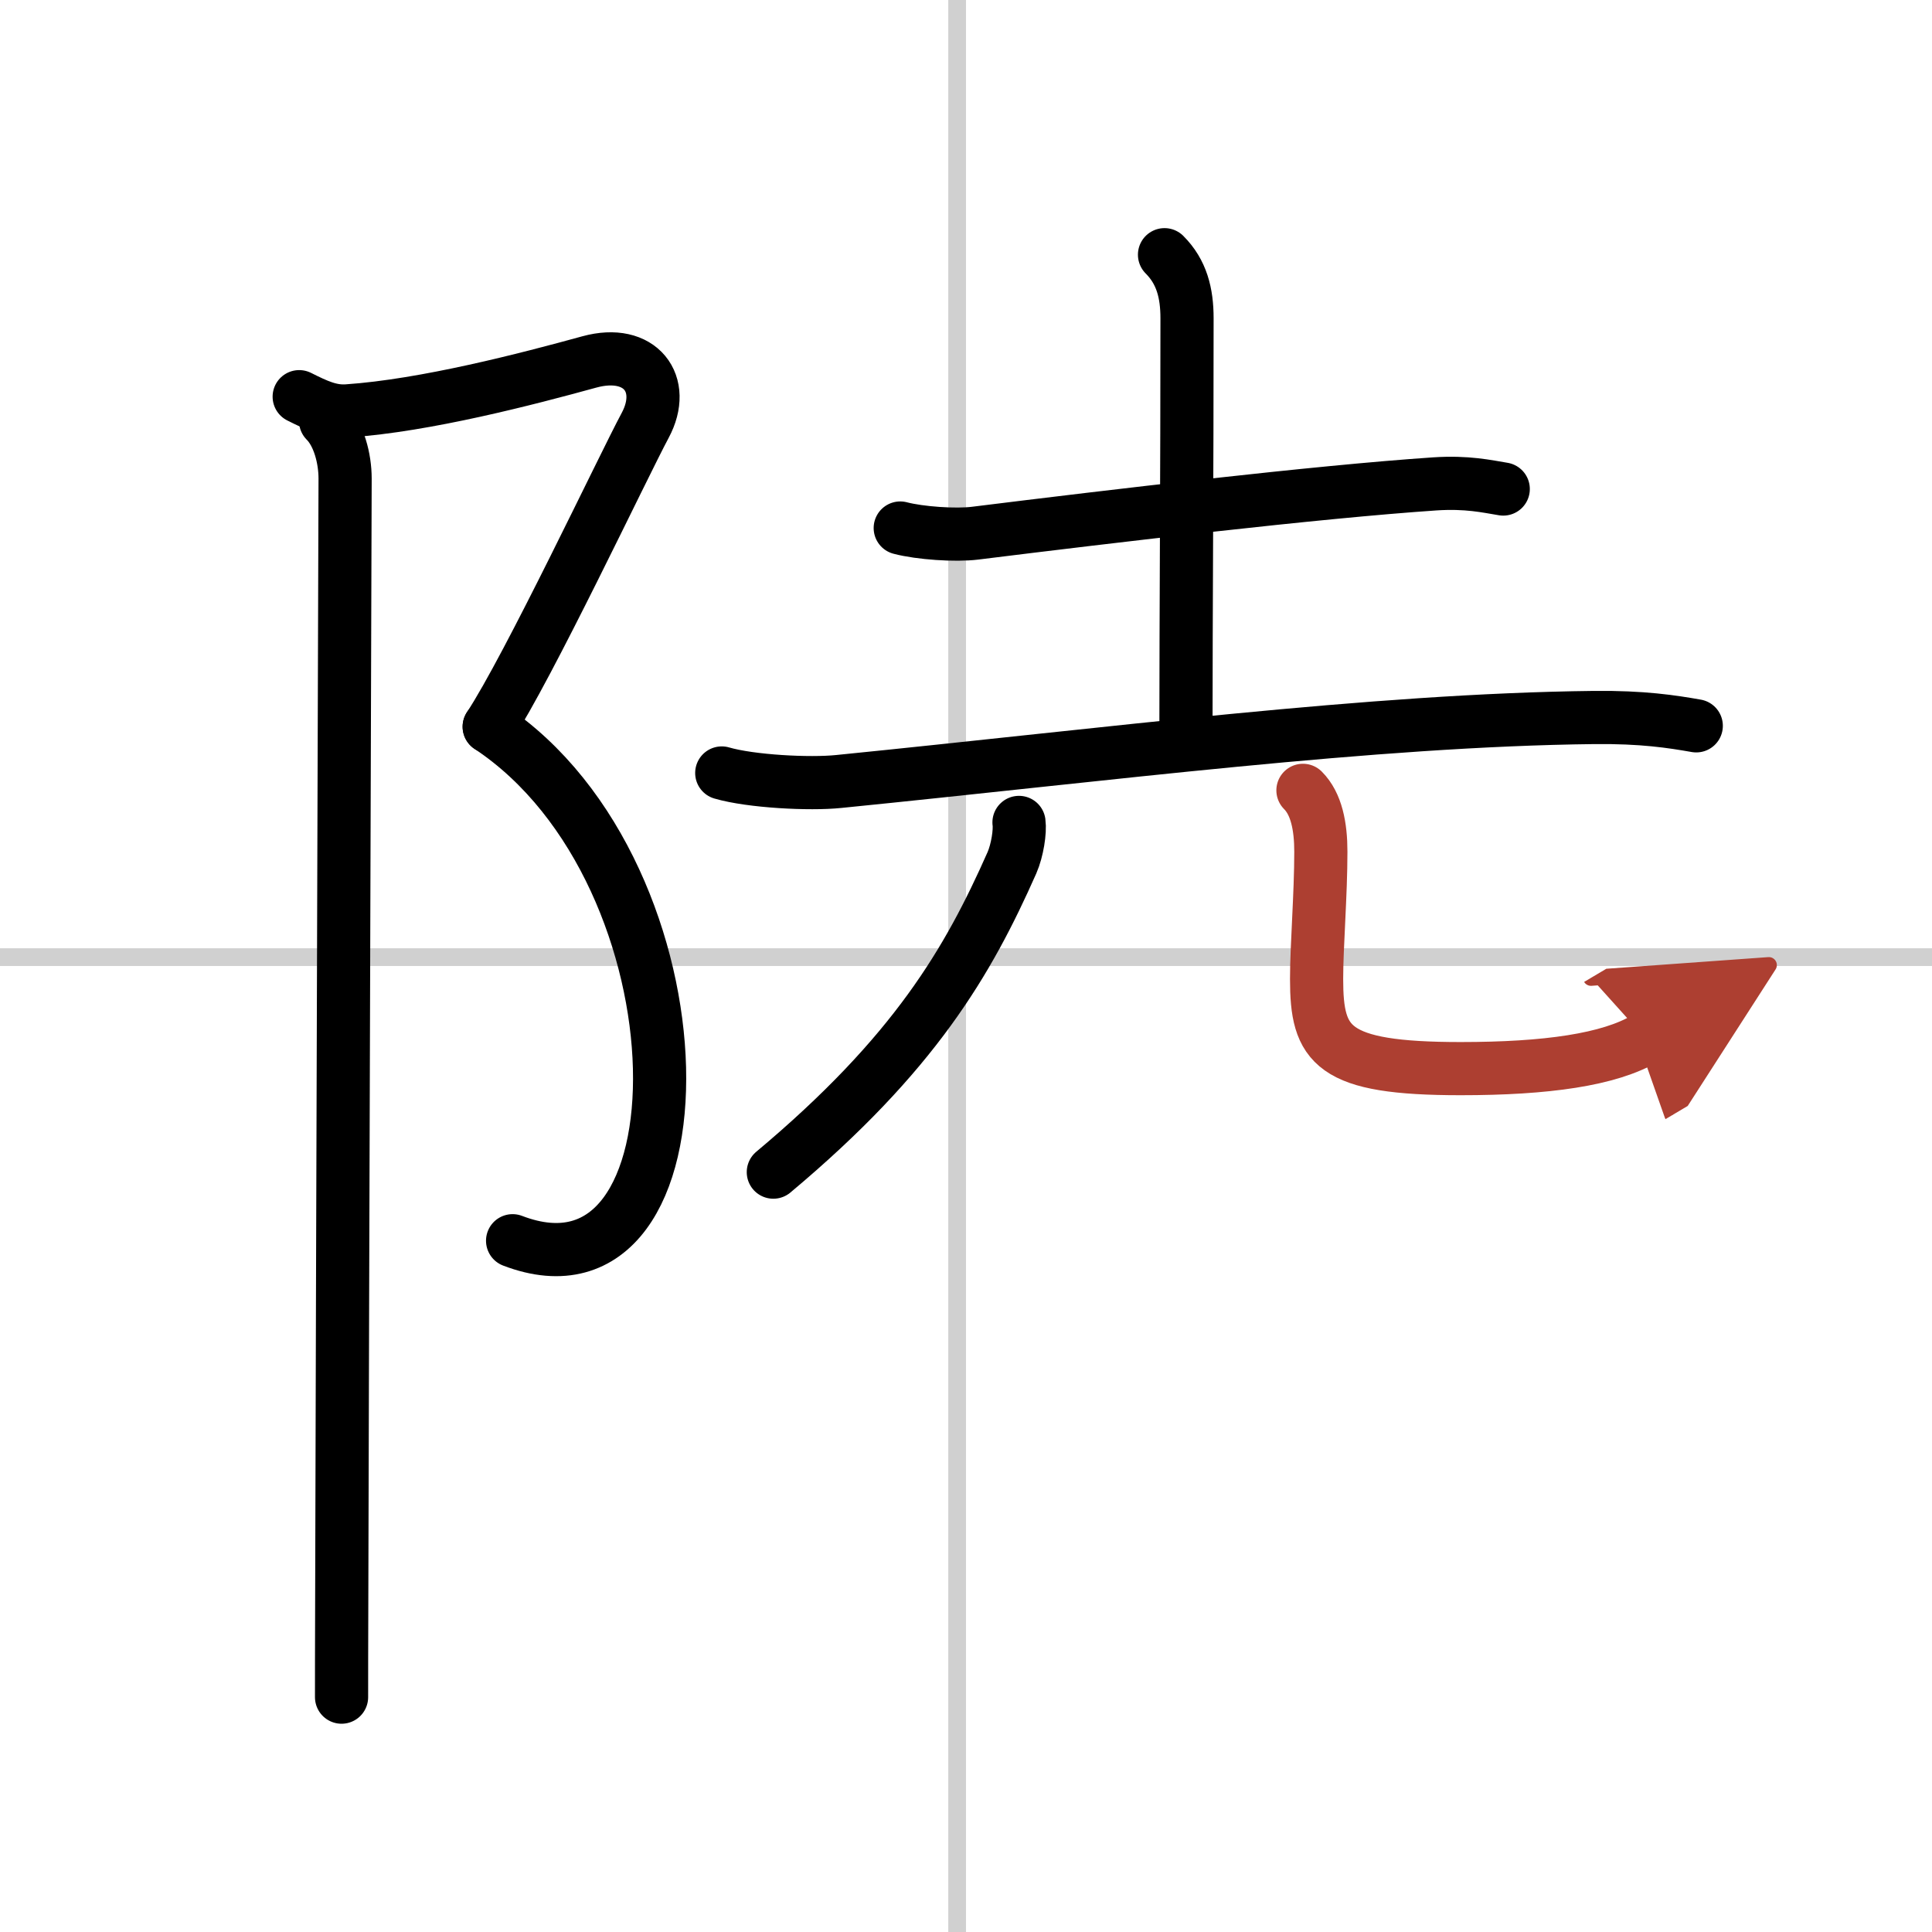
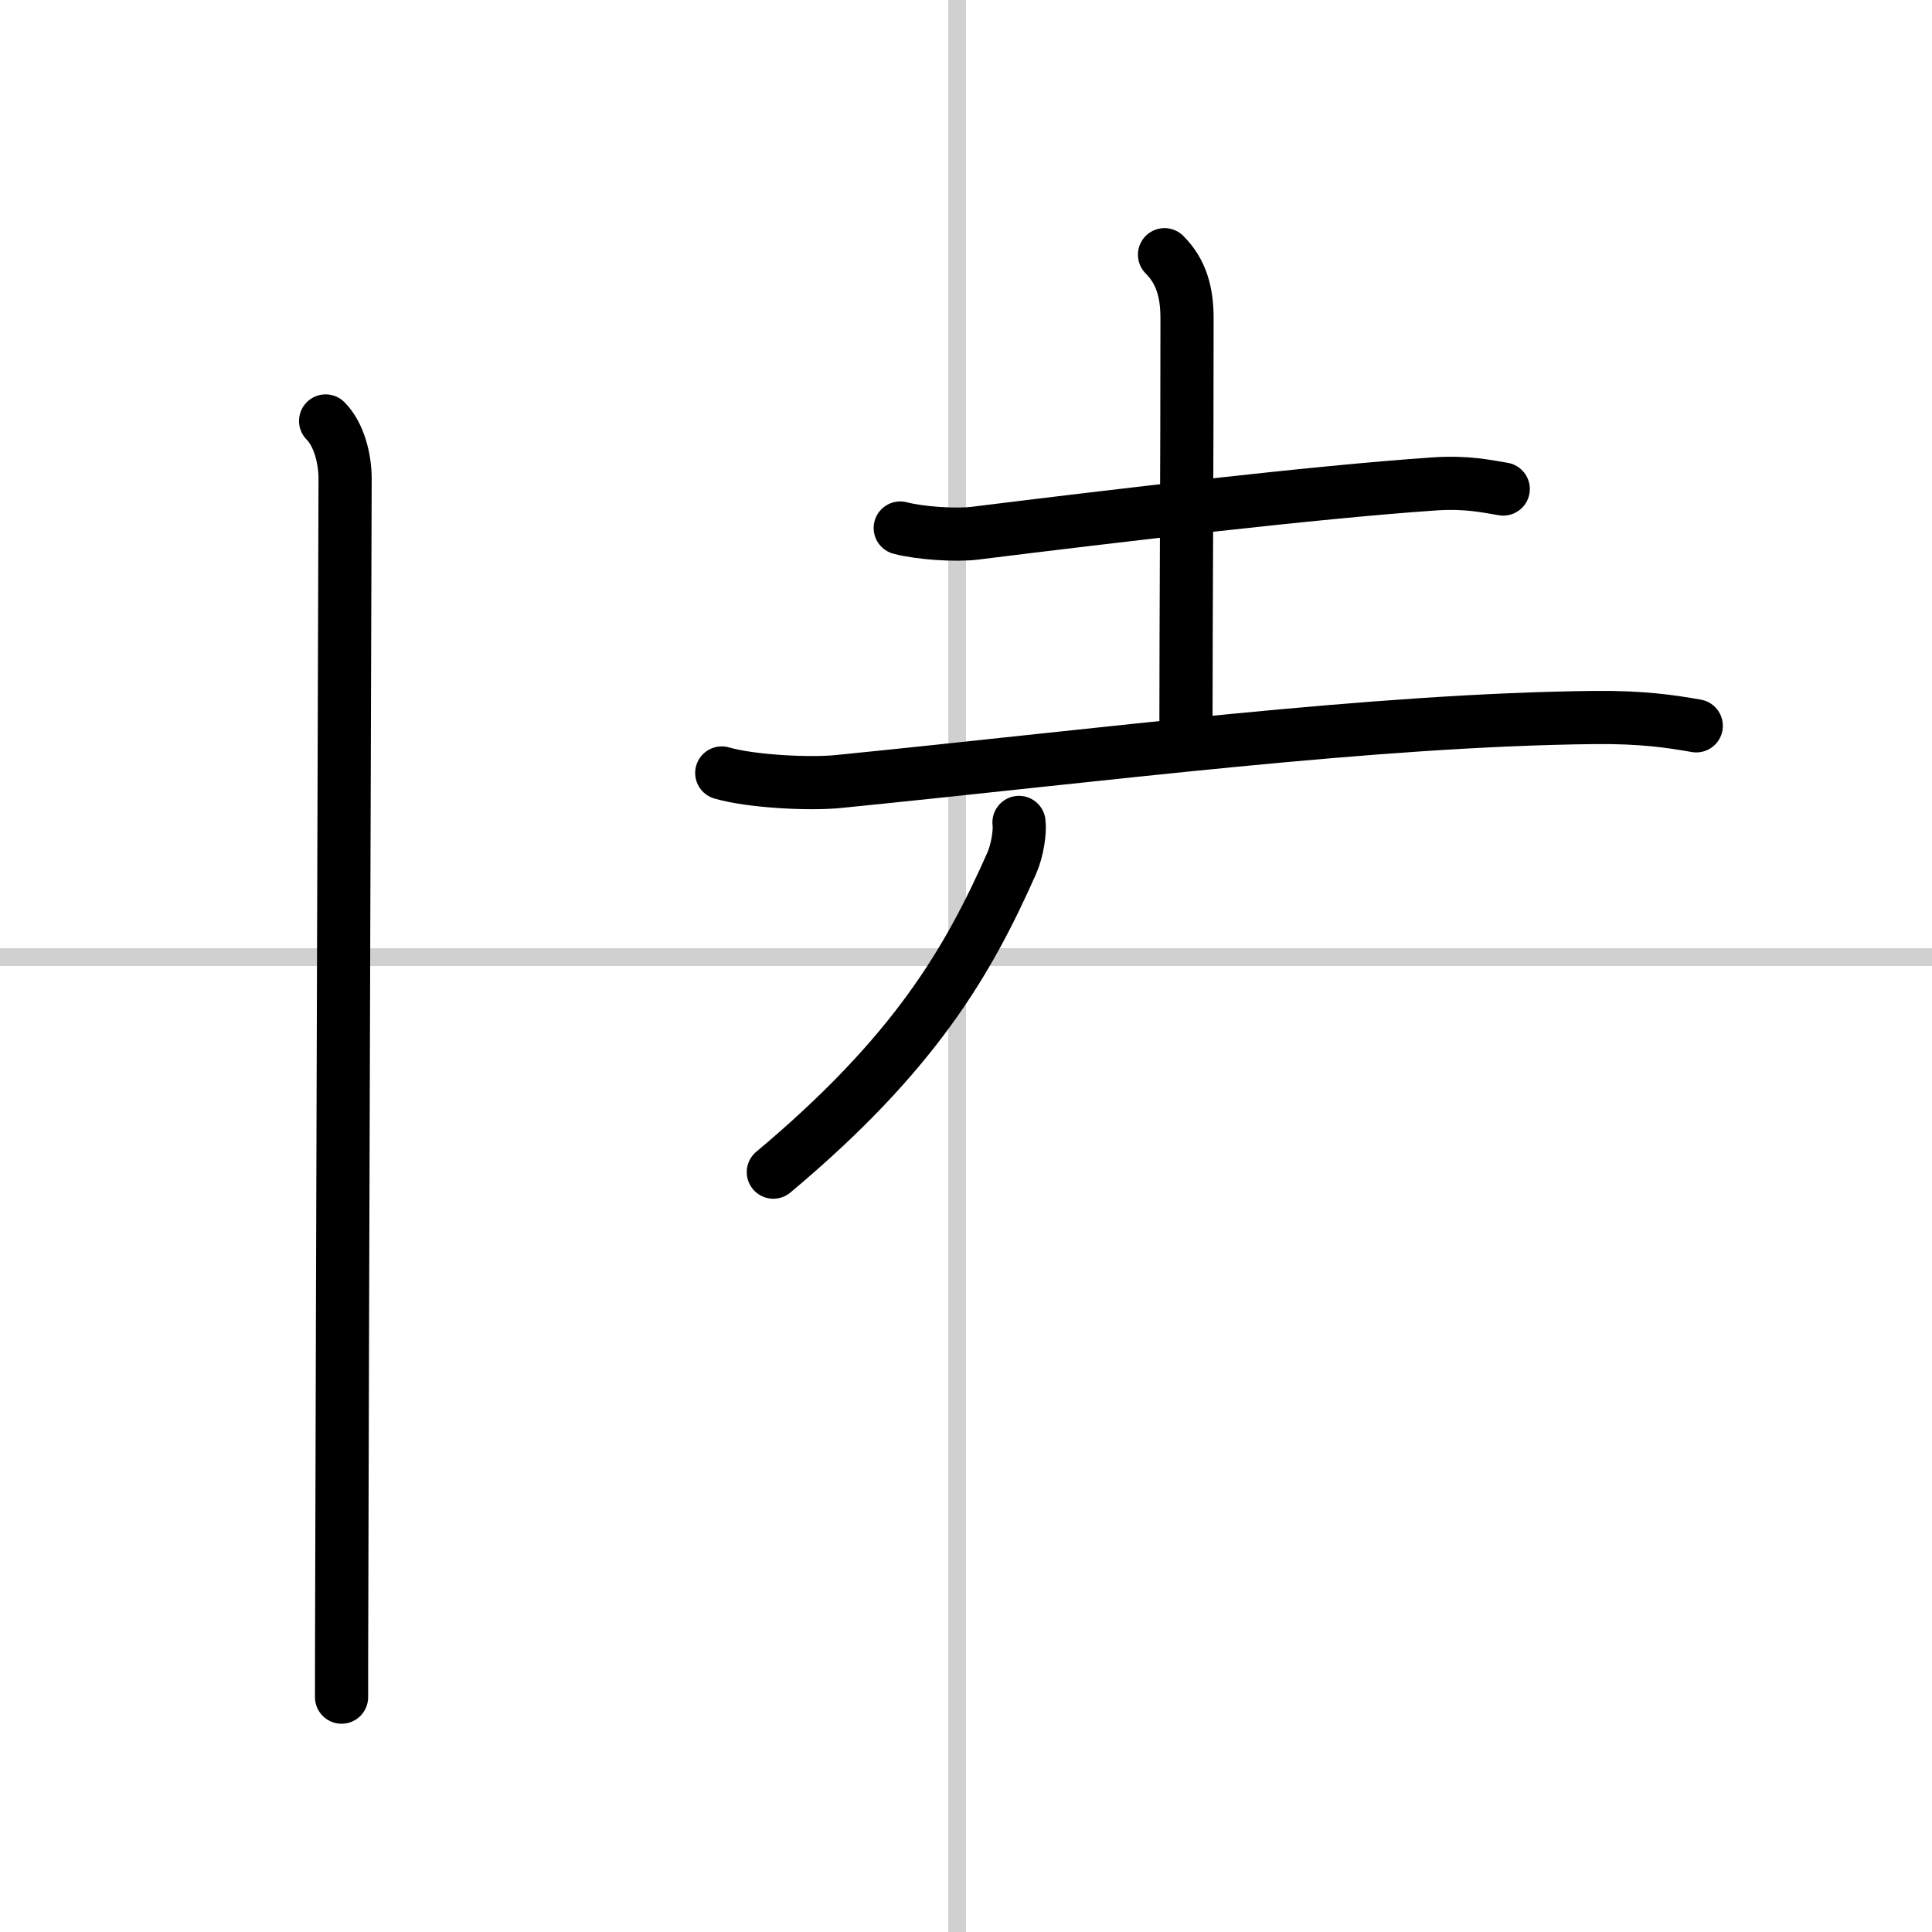
<svg xmlns="http://www.w3.org/2000/svg" width="400" height="400" viewBox="0 0 109 109">
  <defs>
    <marker id="a" markerWidth="4" orient="auto" refX="1" refY="5" viewBox="0 0 10 10">
      <polyline points="0 0 10 5 0 10 1 5" fill="#ad3f31" stroke="#ad3f31" />
    </marker>
  </defs>
  <g fill="none" stroke="#000" stroke-linecap="round" stroke-linejoin="round" stroke-width="3">
    <rect width="100%" height="100%" fill="#fff" stroke="#fff" />
    <line x1="54" x2="54" y2="109" stroke="#d0d0d0" stroke-width="1" />
    <line x2="109" y1="54" y2="54" stroke="#d0d0d0" stroke-width="1" />
-     <path d="m16.88 22.38c1 0.5 1.78 0.87 2.73 0.8 4.4-0.3 10.15-1.8 13.64-2.76 2.89-0.79 4.4 1.25 3.15 3.58s-6.6 13.67-8.8 17" />
-     <path d="m27.6 41c12.56 8.33 12.62 33.33 1.32 29" />
    <path d="m18.37 23.75c0.75 0.75 1.1 2.12 1.1 3.25 0 0.88-0.15 46.41-0.19 63.25-0.01 2.64-0.01 4.57-0.01 5.5" />
    <path d="m50.79 29.79c1.1 0.29 3.13 0.43 4.23 0.29 7.73-0.96 19.26-2.33 25.93-2.78 1.83-0.12 2.94 0.14 3.86 0.29" />
    <path d="m65.7 14.37c0.97 0.97 1.27 2.16 1.27 3.59 0 8.92-0.06 16.92-0.06 22.99" />
    <path d="m40.72 43.61c1.65 0.48 4.96 0.65 6.6 0.48 15.19-1.52 30.13-3.47 42.61-3.61 2.75-0.03 4.4 0.23 5.77 0.47" />
    <path d="m57.49 46.4c0.07 0.5-0.09 1.57-0.4 2.28-2.46 5.55-5.48 10.77-13.46 17.45" />
-     <path d="m73.51 44.59c0.76 0.76 1.01 2.03 1.01 3.46 0 2.44-0.24 5.32-0.24 7.18 0 3.76 0.84 5.06 8.13 5.06 4.83 0 8.38-0.5 10.42-1.71" marker-end="url(#a)" stroke="#ad3f31" />
  </g>
</svg>